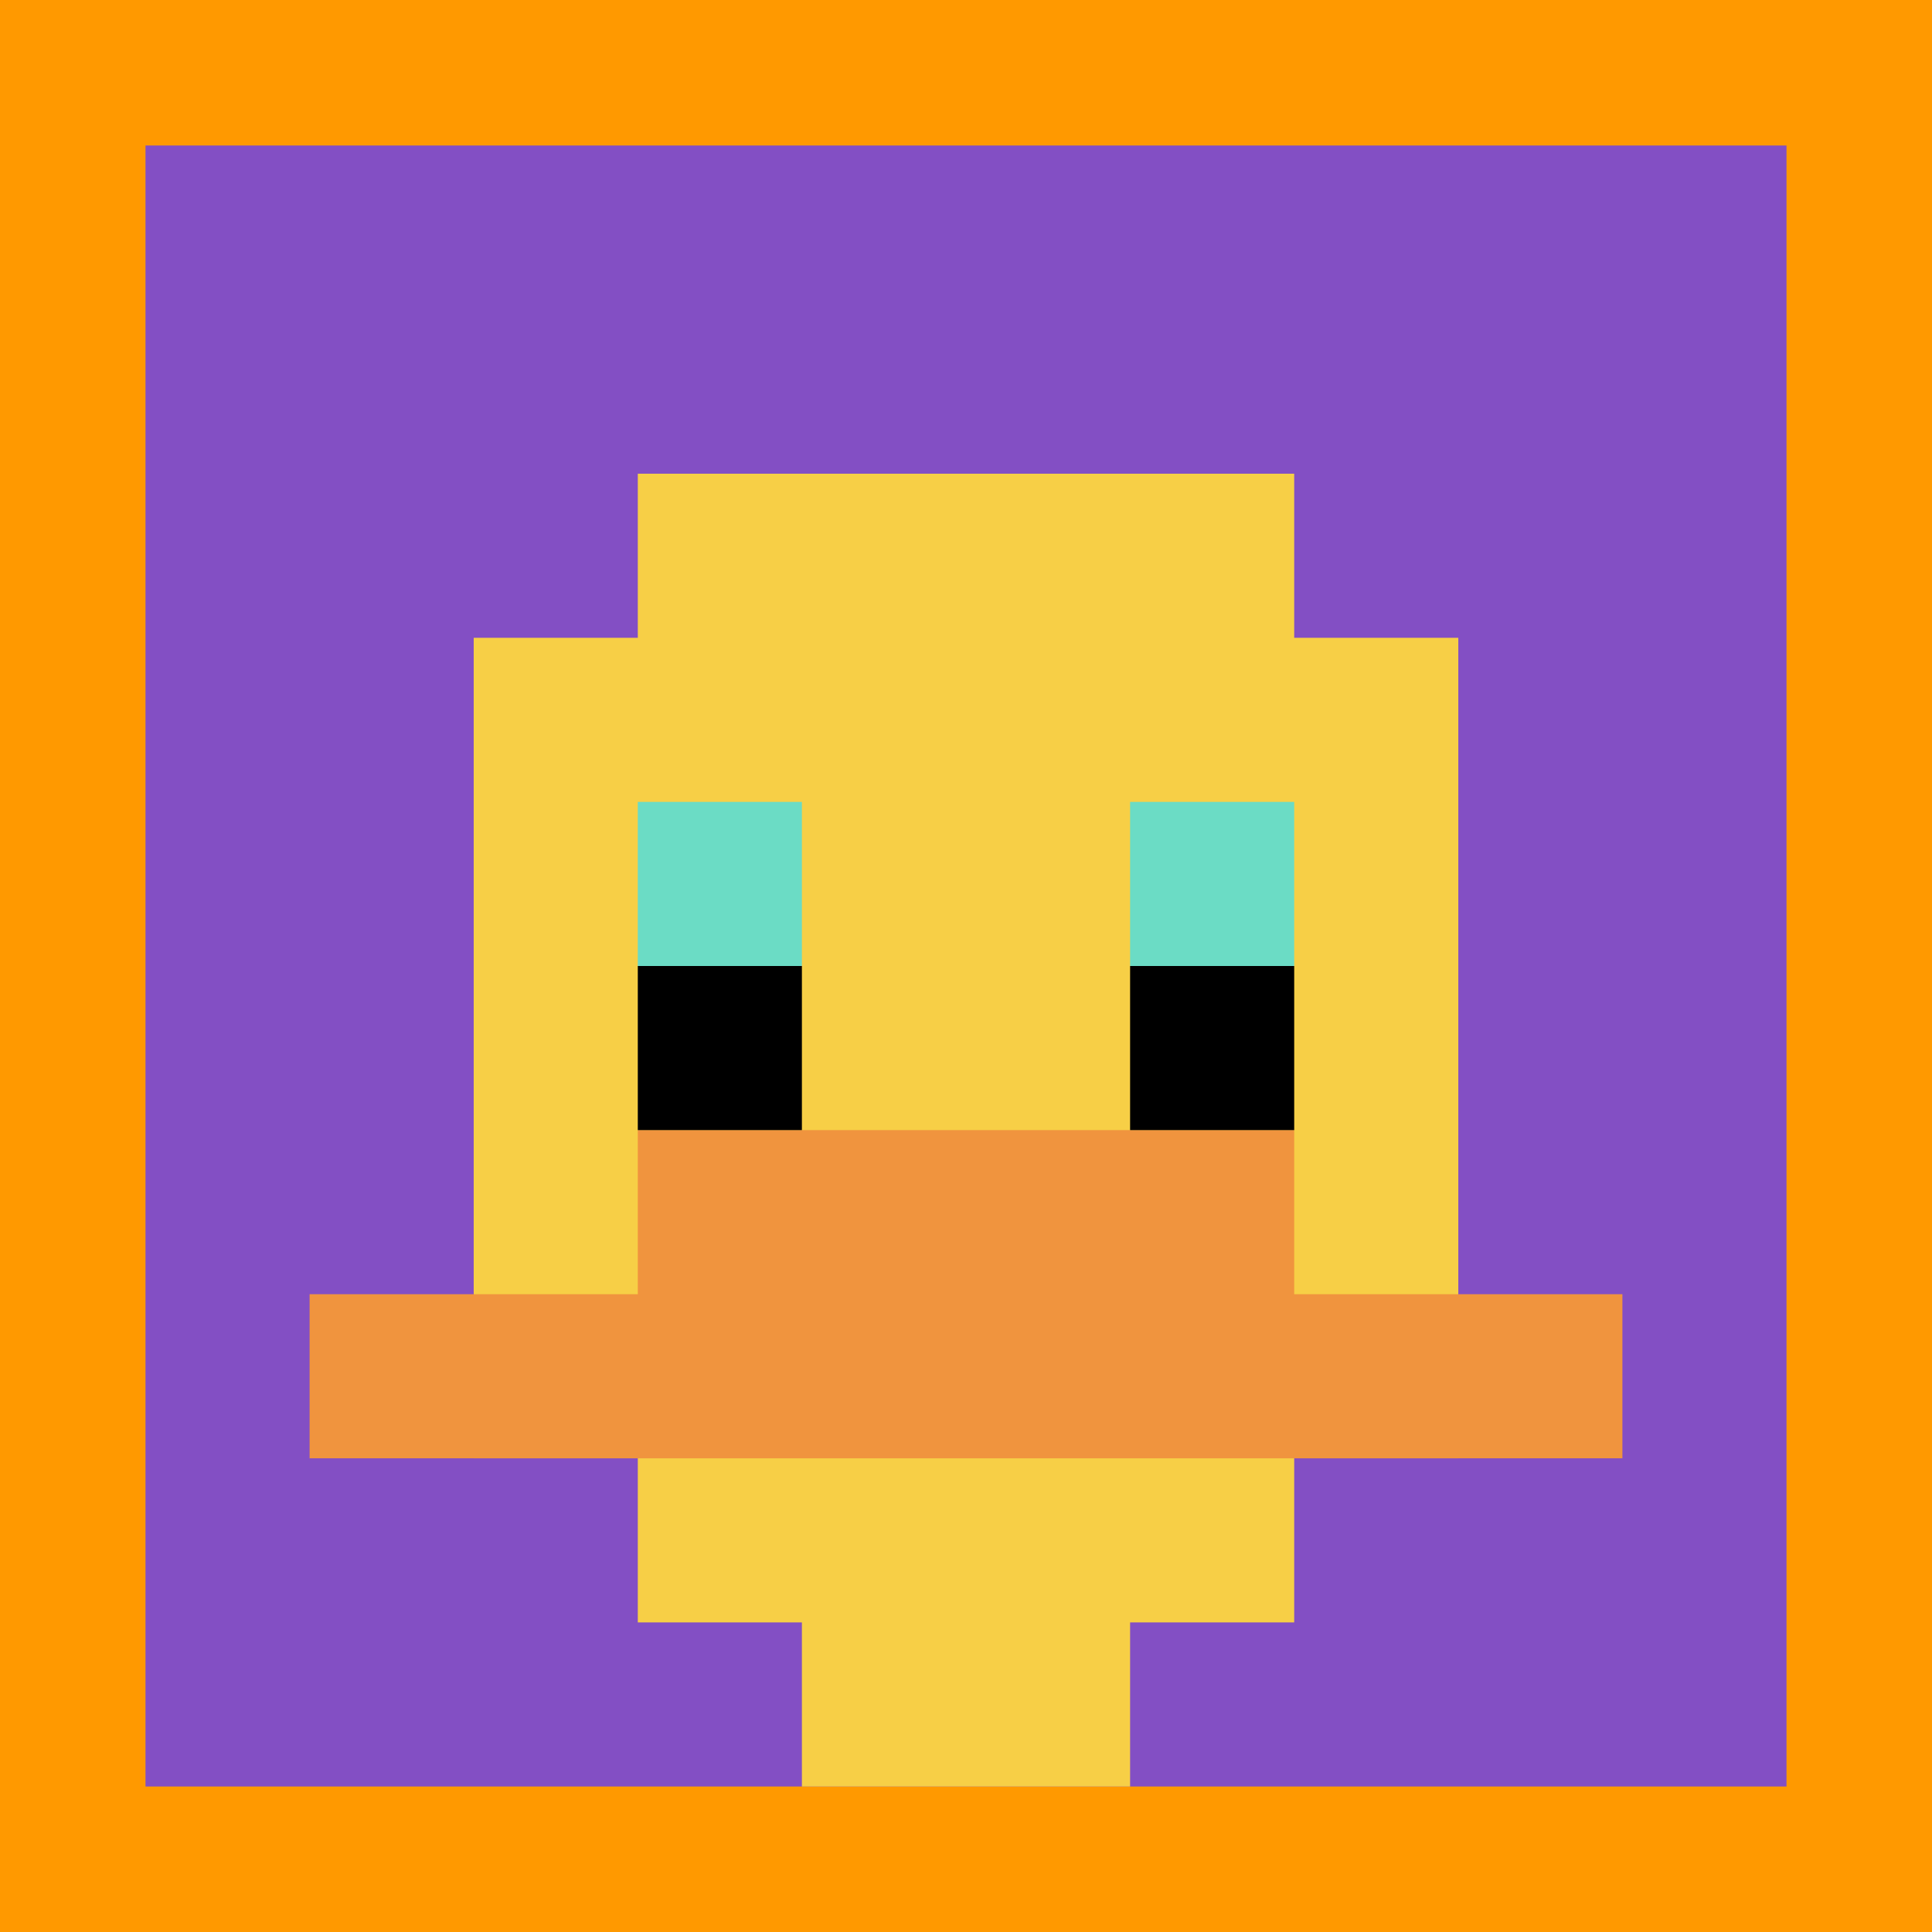
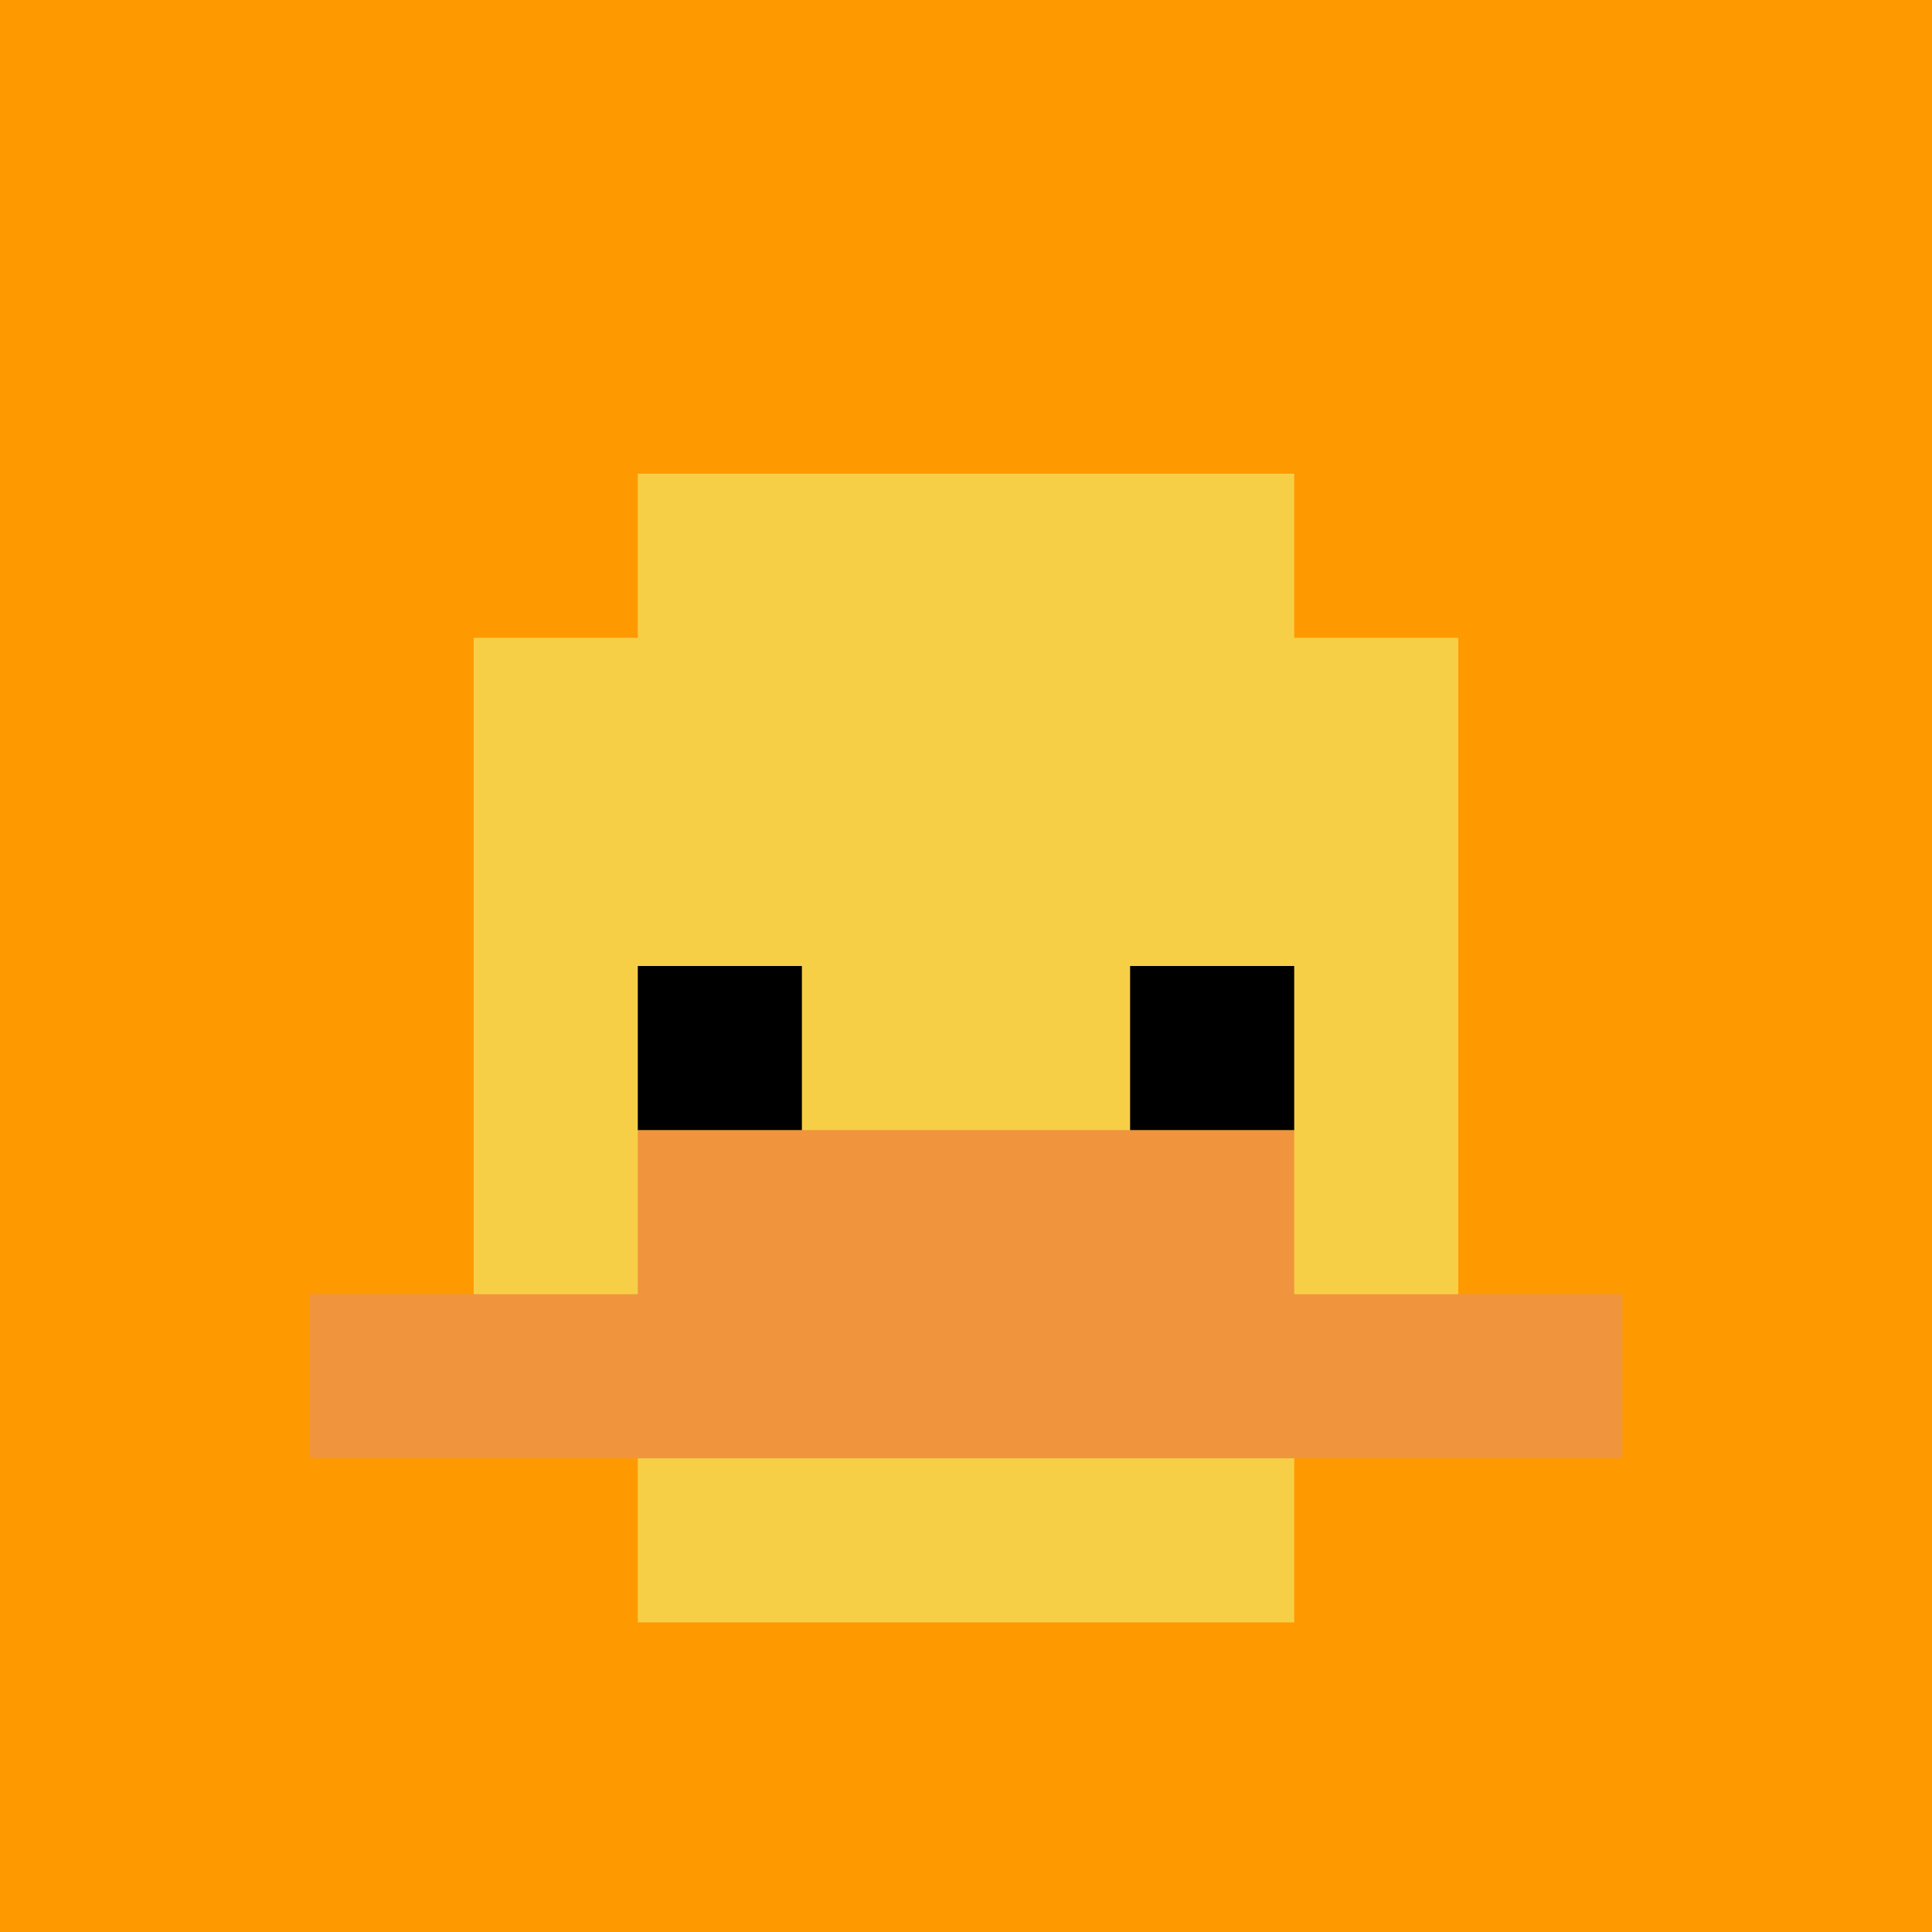
<svg xmlns="http://www.w3.org/2000/svg" version="1.1" width="810" height="810">
  <title>'goose-pfp-276286' by Dmitri Cherniak</title>
  <desc>seed=276286
backgroundColor=#ff9900
padding=27
innerPadding=61
timeout=10
dimension=1
border=false
Save=function(){return n.handleSave()}
frame=4068

Rendered at Tue Oct 03 2023 20:50:40 GMT-0700 (Pacific Daylight Time)
Generated in &lt;1ms
</desc>
  <defs />
  <rect width="100%" height="100%" fill="#ff9900" />
  <g>
    <g id="0-0">
-       <rect x="61" y="61" height="688" width="688" fill="#834FC4" />
      <g>
        <rect id="61-61-3-2-4-7" x="267.4" y="198.6" width="275.2" height="481.6" fill="#F7CF46" />
        <rect id="61-61-2-3-6-5" x="198.6" y="267.4" width="412.8" height="344" fill="#F7CF46" />
-         <rect id="61-61-4-8-2-2" x="336.2" y="611.4" width="137.6" height="137.6" fill="#F7CF46" />
        <rect id="61-61-1-7-8-1" x="129.8" y="542.6" width="550.4" height="68.8" fill="#F0943E" />
        <rect id="61-61-3-6-4-2" x="267.4" y="473.8" width="275.2" height="137.6" fill="#F0943E" />
-         <rect id="61-61-3-4-1-1" x="267.4" y="336.2" width="68.8" height="68.8" fill="#6BDCC5" />
-         <rect id="61-61-6-4-1-1" x="473.8" y="336.2" width="68.8" height="68.8" fill="#6BDCC5" />
        <rect id="61-61-3-5-1-1" x="267.4" y="405" width="68.8" height="68.8" fill="#000000" />
        <rect id="61-61-6-5-1-1" x="473.8" y="405" width="68.8" height="68.8" fill="#000000" />
      </g>
-       <rect x="61" y="61" stroke="white" stroke-width="0" height="688" width="688" fill="none" />
    </g>
  </g>
</svg>